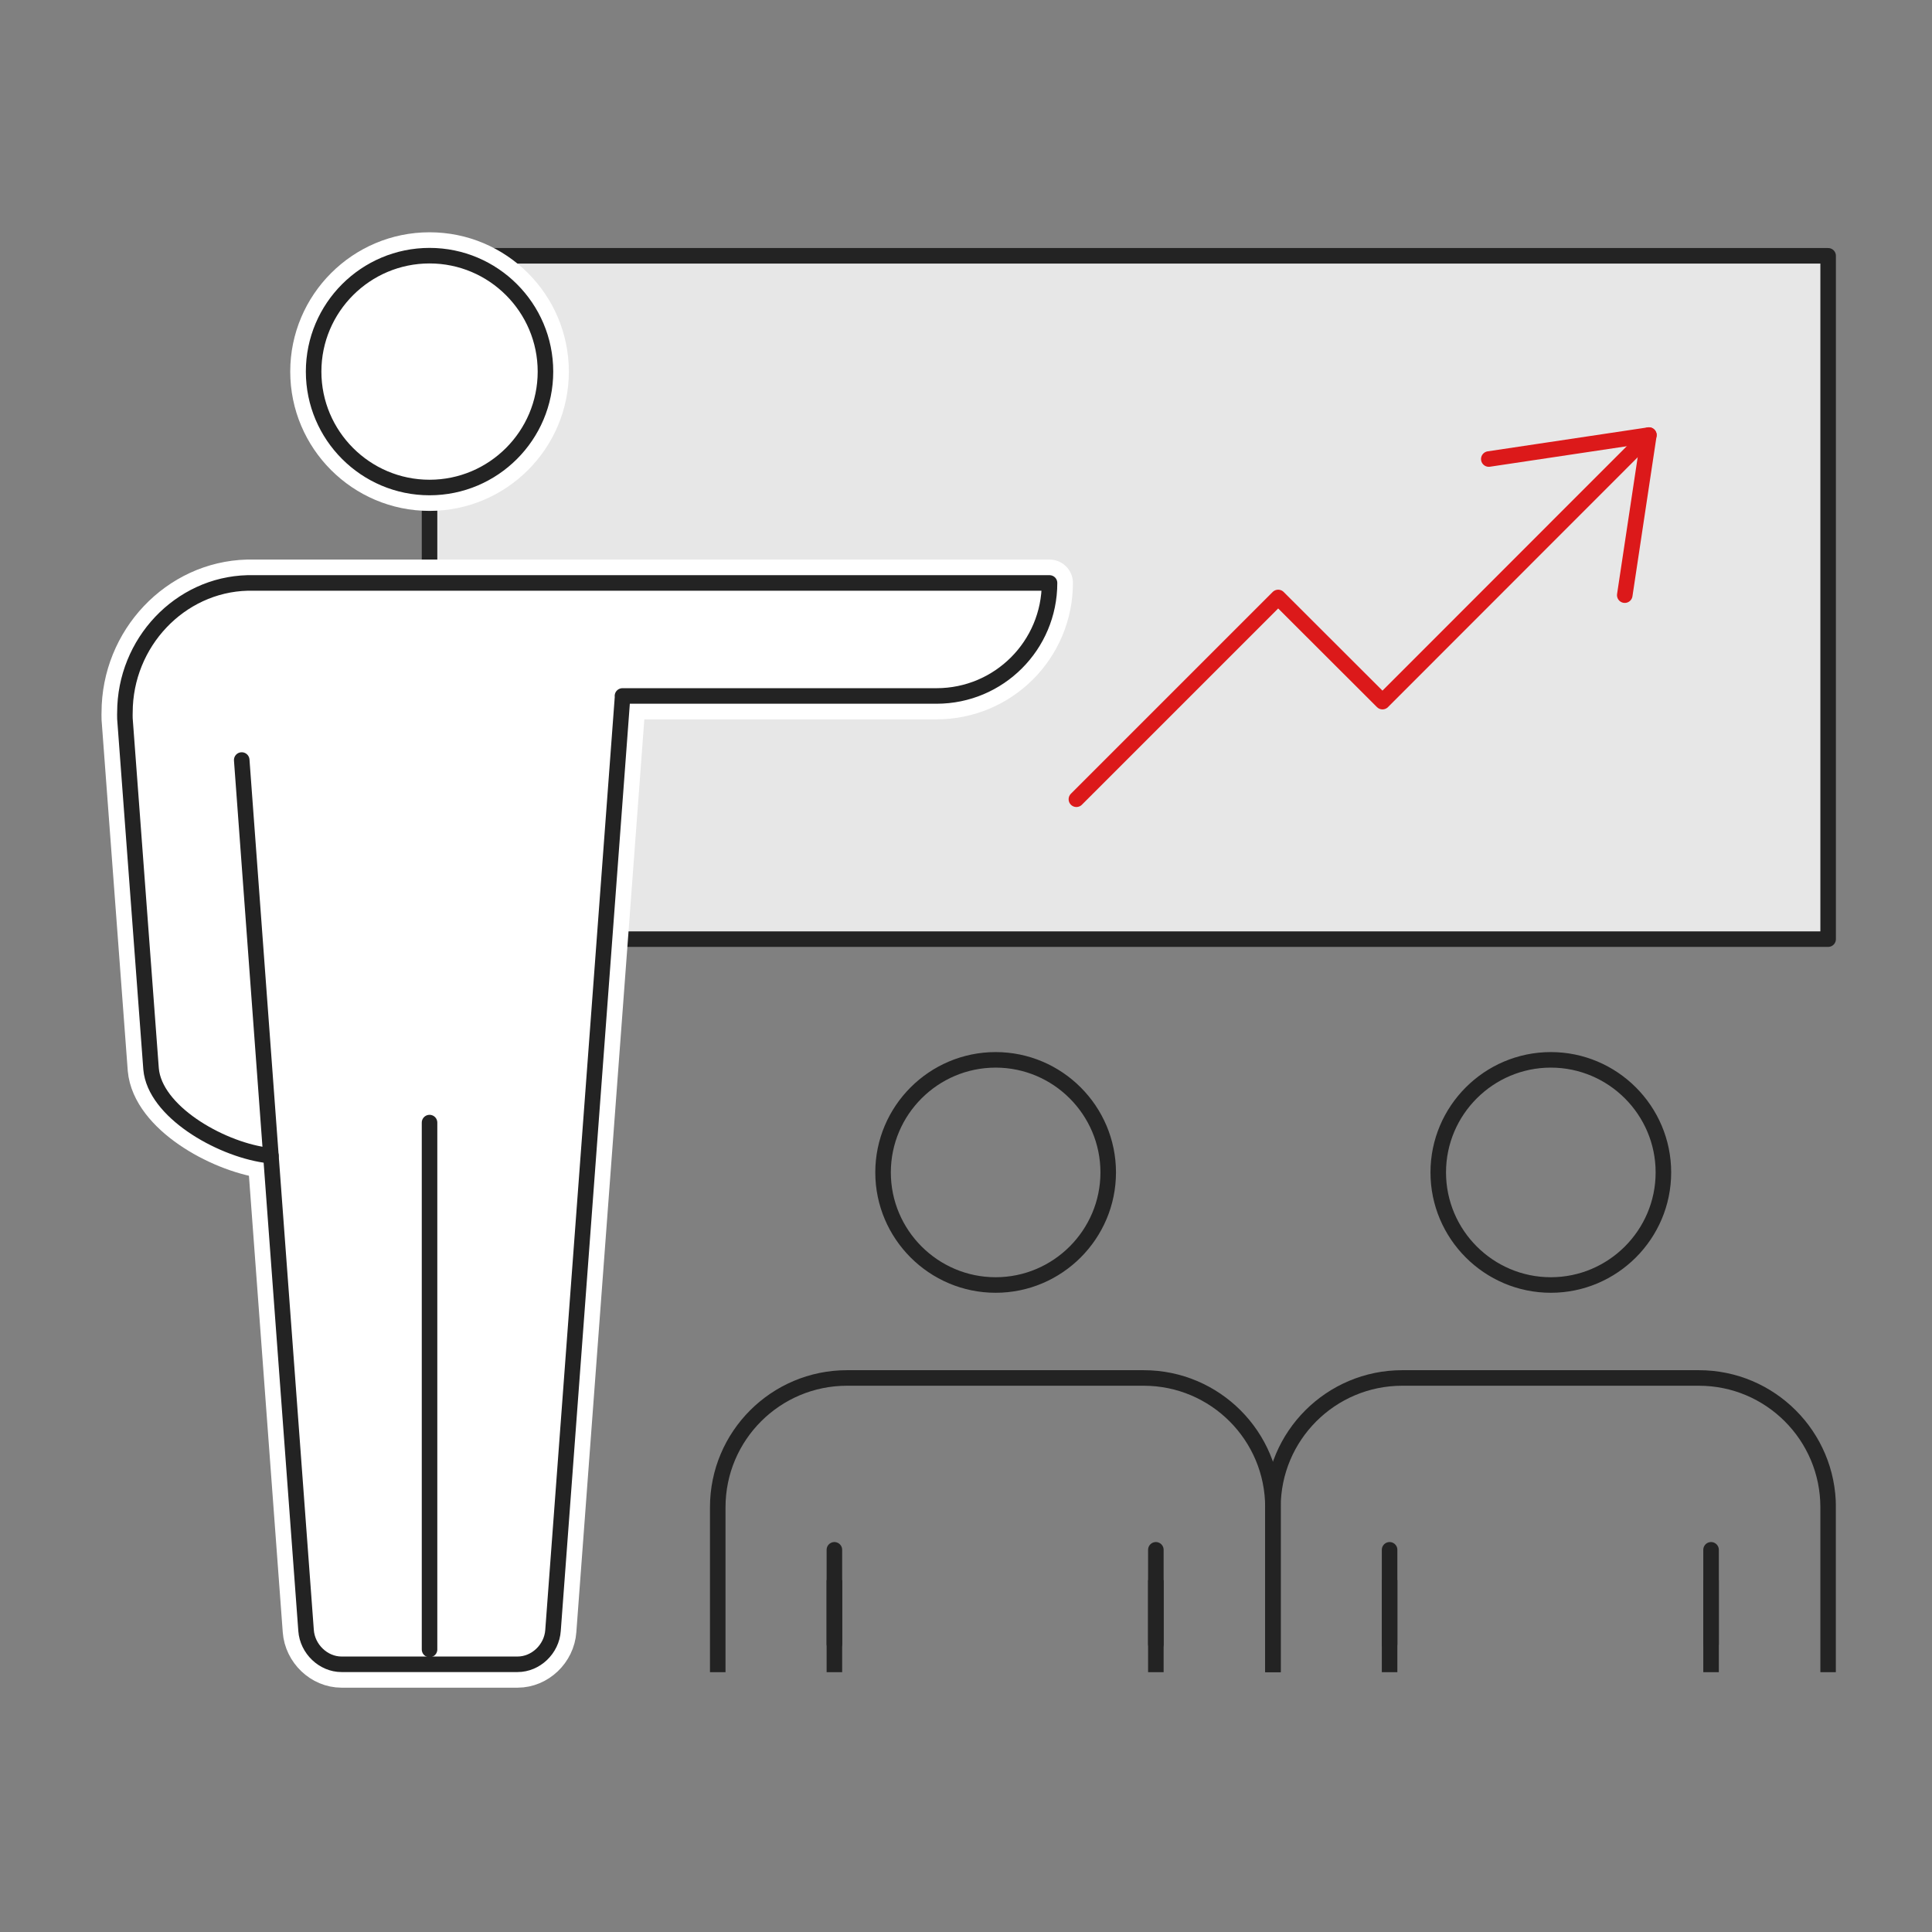
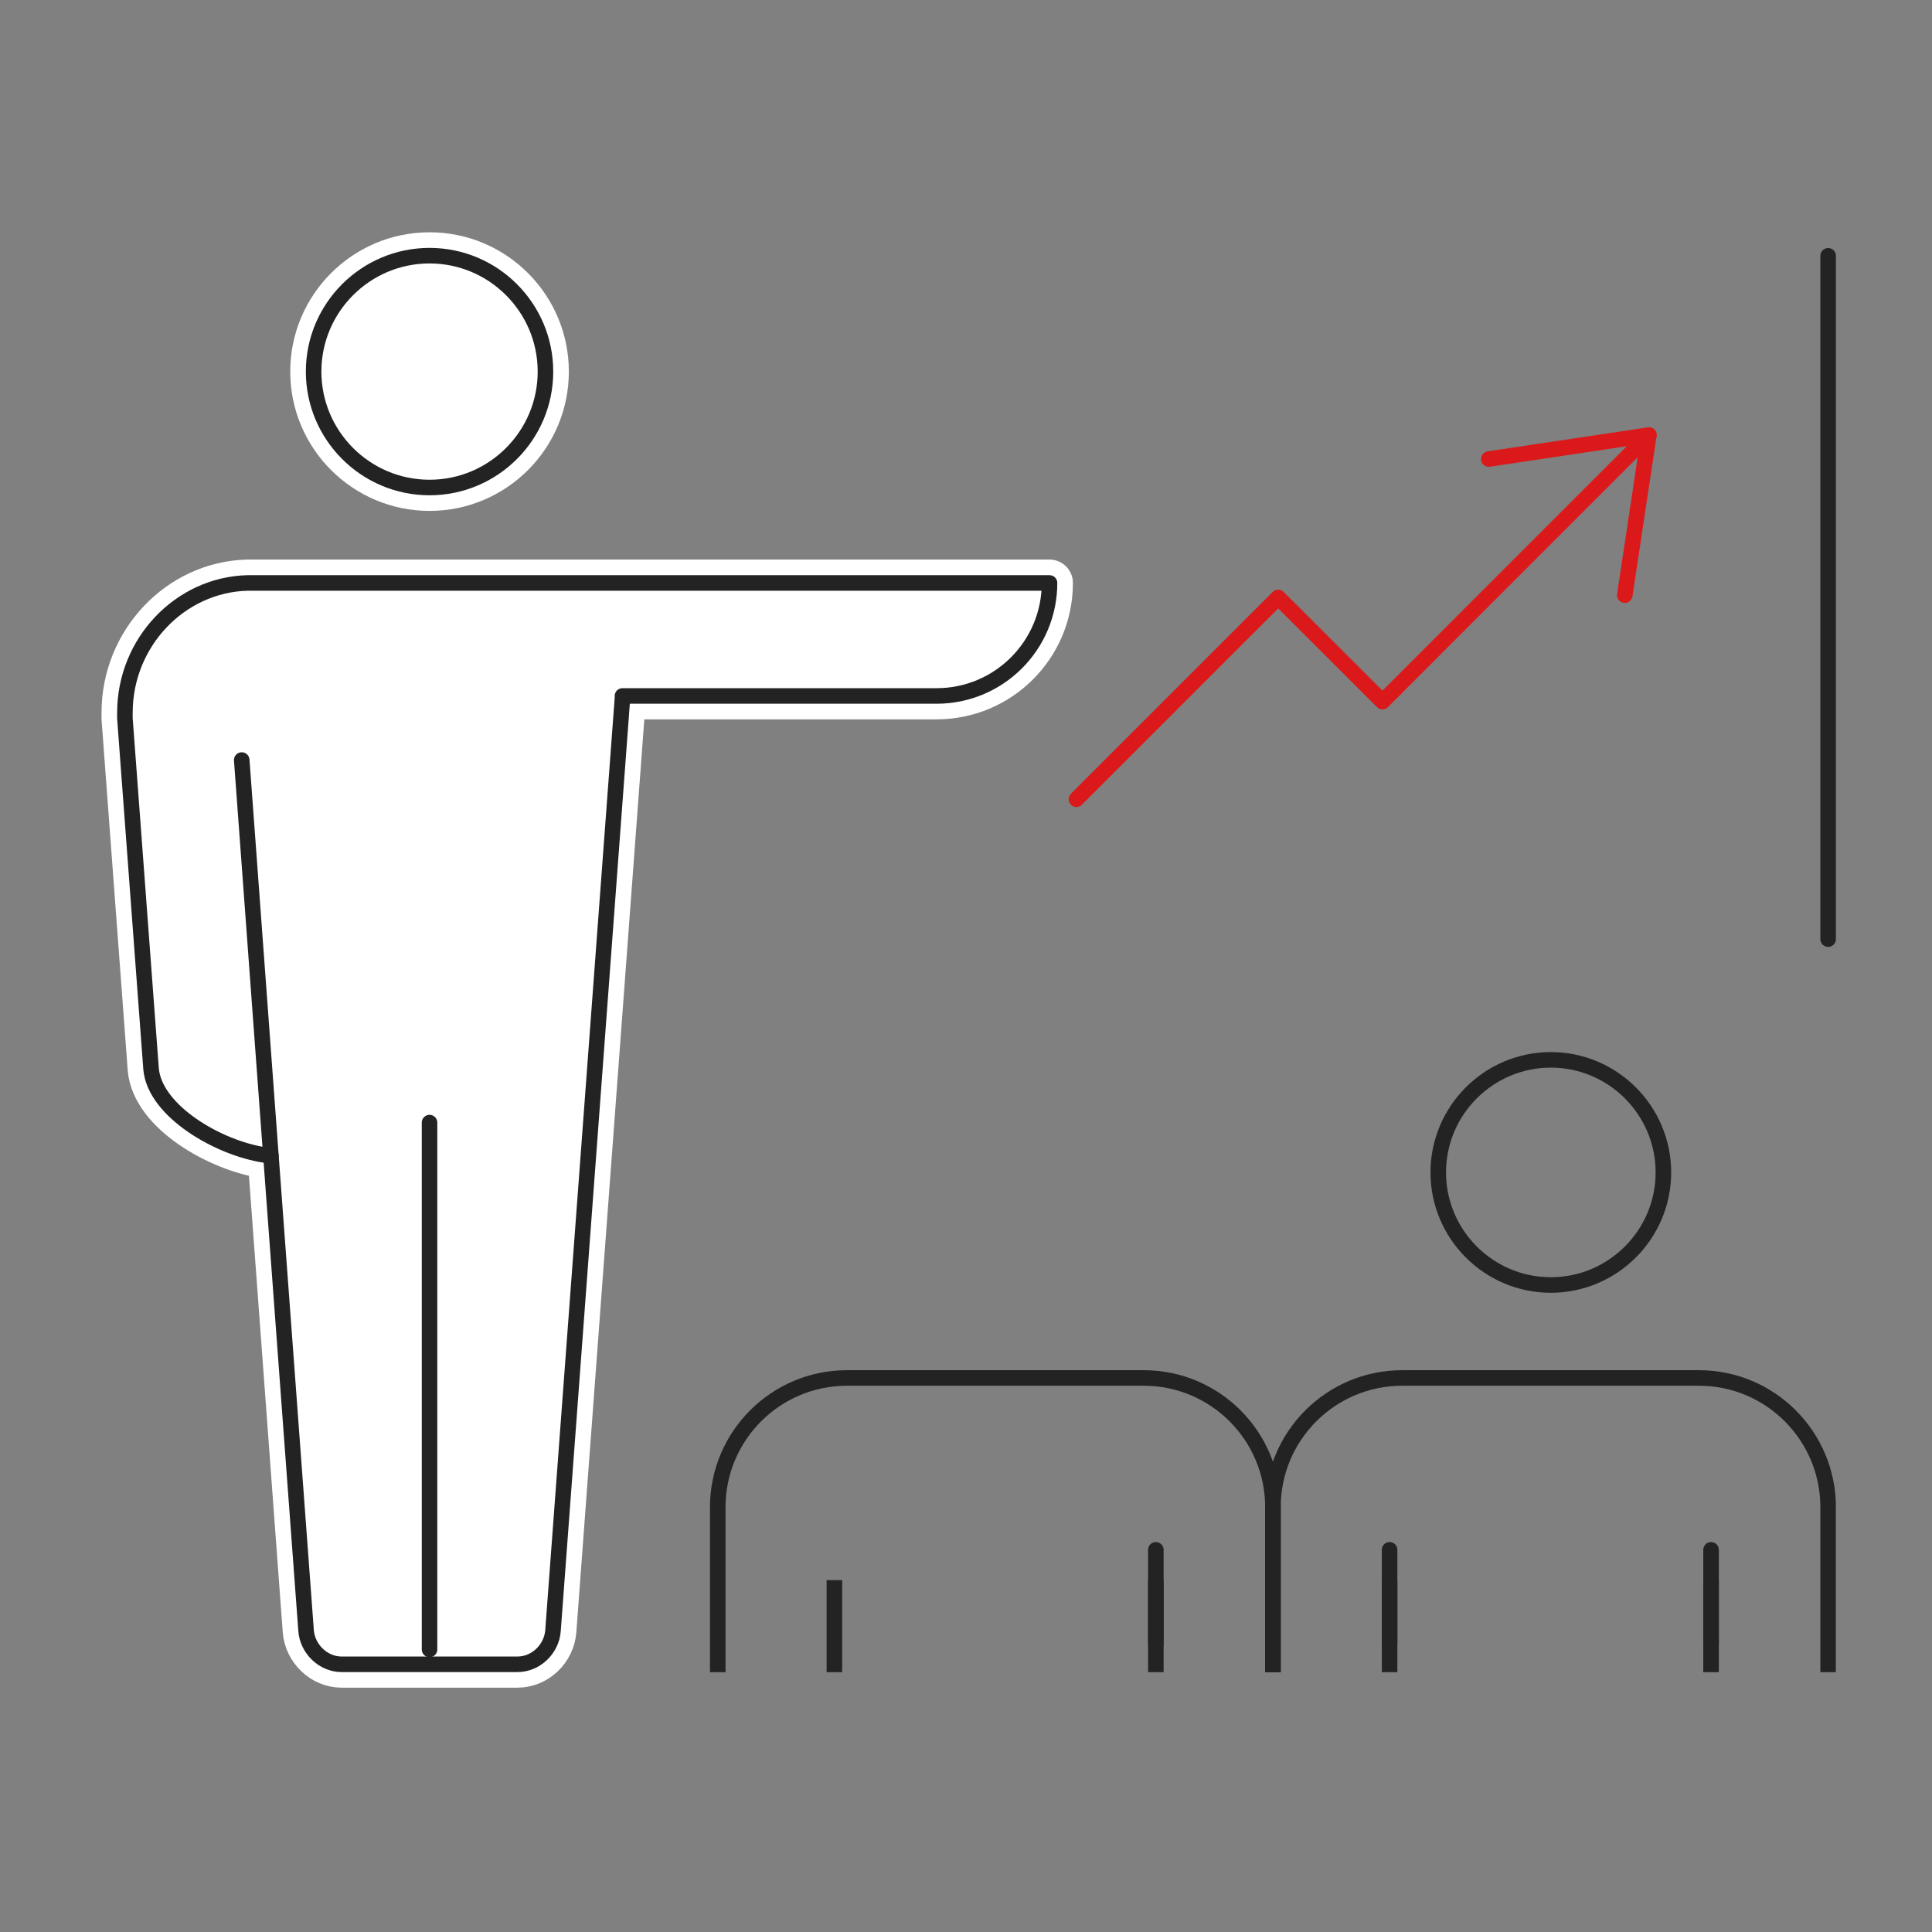
<svg xmlns="http://www.w3.org/2000/svg" width="200" height="200" viewBox="0 0 200 200" fill="none">
  <rect x="0" y="0" width="200" height="200" fill="#808080" stroke="none" />
  <g clip-path="url(#clip0_1987_19850)">
-     <path d="M189.248 26.481H44.466V97.218H189.248V26.481Z" fill="#E7E7E7" stroke="#232323" stroke-width="1.609" stroke-linecap="round" stroke-linejoin="round" />
+     <path d="M189.248 26.481V97.218H189.248V26.481Z" fill="#E7E7E7" stroke="#232323" stroke-width="1.609" stroke-linecap="round" stroke-linejoin="round" />
    <path d="M44.466 50.467C37.849 50.467 32.466 45.083 32.466 38.467C32.466 31.85 37.849 26.467 44.466 26.467C51.083 26.467 56.466 31.85 56.466 38.467C56.466 45.083 51.083 50.467 44.466 50.467Z" fill="white" stroke="white" stroke-width="4.842" stroke-linecap="round" stroke-linejoin="round" />
    <path d="M64.451 72.076L57.248 168.783C57.113 170.723 55.459 172.287 53.579 172.287H35.353C33.474 172.287 31.82 170.708 31.684 168.783L28.045 119.64C27.85 119.625 27.639 119.595 27.413 119.565C22.647 118.858 16.03 115.038 15.639 110.662L12.932 74.392C12.917 74.091 12.932 73.88 12.932 73.76C12.932 66.527 18.617 60.527 25.624 60.347H108.647C108.647 66.813 103.414 72.046 96.947 72.046H64.436" fill="white" />
    <path d="M64.451 72.076L57.248 168.783C57.113 170.723 55.459 172.287 53.579 172.287H35.353C33.474 172.287 31.82 170.708 31.684 168.783L28.045 119.64C27.85 119.625 27.639 119.595 27.413 119.565C22.647 118.858 16.03 115.038 15.639 110.662L12.932 74.392C12.917 74.091 12.932 73.88 12.932 73.76C12.932 66.527 18.617 60.527 25.624 60.347H108.647C108.647 66.813 103.414 72.046 96.947 72.046H64.436" stroke="white" stroke-width="4.842" stroke-linecap="round" stroke-linejoin="round" />
    <path d="M44.466 50.467C37.849 50.467 32.466 45.083 32.466 38.467C32.466 31.85 37.849 26.467 44.466 26.467C51.083 26.467 56.466 31.85 56.466 38.467C56.466 45.083 51.083 50.467 44.466 50.467Z" fill="white" stroke="#232323" stroke-width="1.609" stroke-linecap="round" stroke-linejoin="round" />
    <path d="M64.451 72.076L57.248 168.783C57.113 170.723 55.459 172.287 53.579 172.287H35.353C33.474 172.287 31.82 170.708 31.684 168.783L28.045 119.64C27.85 119.625 27.639 119.595 27.413 119.565C22.647 118.858 16.03 115.038 15.639 110.662L12.932 74.392C12.917 74.091 12.932 73.88 12.932 73.76C12.932 66.527 18.617 60.527 25.624 60.347H108.647C108.647 66.813 103.414 72.046 96.947 72.046H64.436" fill="white" />
    <path d="M64.451 72.076L57.248 168.783C57.113 170.723 55.459 172.287 53.579 172.287H35.353C33.474 172.287 31.82 170.708 31.684 168.783L28.045 119.64C27.85 119.625 27.639 119.595 27.413 119.565C22.647 118.858 16.03 115.038 15.639 110.662L12.932 74.392C12.917 74.091 12.932 73.88 12.932 73.76C12.932 66.527 18.617 60.527 25.624 60.347H108.647C108.647 66.813 103.414 72.046 96.947 72.046H64.436" stroke="#232323" stroke-width="1.609" stroke-linecap="round" stroke-linejoin="round" />
    <path d="M44.466 116.211V170.752" stroke="#232323" stroke-width="1.609" stroke-linecap="round" stroke-linejoin="round" />
    <path d="M28.045 119.655L25.023 78.678" stroke="#232323" stroke-width="1.609" stroke-linecap="round" stroke-linejoin="round" />
-     <path d="M103.068 133.023C96.647 133.023 91.414 127.79 91.414 121.369C91.414 114.948 96.647 109.715 103.068 109.715C109.489 109.715 114.722 114.948 114.722 121.369C114.722 127.79 109.489 133.023 103.068 133.023Z" stroke="#232323" stroke-width="1.609" stroke-linecap="round" stroke-linejoin="round" />
    <path d="M131.774 172.301V156.03C131.774 148.646 125.79 142.646 118.391 142.646H87.684C80.301 142.646 74.301 148.631 74.301 156.03V172.301" stroke="#232323" stroke-width="1.609" stroke-miterlimit="10" stroke-linecap="square" />
    <path d="M86.376 164.376V172.301" stroke="#232323" stroke-width="1.609" stroke-linecap="square" stroke-linejoin="bevel" />
    <path d="M119.654 164.376V172.301" stroke="#232323" stroke-width="1.609" stroke-linecap="square" stroke-linejoin="bevel" />
-     <path d="M86.376 160.437V170.181" stroke="#232323" stroke-width="1.609" stroke-linecap="round" stroke-linejoin="round" />
    <path d="M119.654 160.437V170.181" stroke="#232323" stroke-width="1.609" stroke-linecap="round" stroke-linejoin="round" />
    <path d="M160.541 133.023C154.12 133.023 148.887 127.79 148.887 121.369C148.887 114.948 154.12 109.715 160.541 109.715C166.962 109.715 172.195 114.948 172.195 121.369C172.195 127.79 166.962 133.023 160.541 133.023Z" stroke="#232323" stroke-width="1.609" stroke-linecap="round" stroke-linejoin="round" />
    <path d="M189.248 172.301V156.03C189.248 148.646 183.263 142.646 175.865 142.646H145.158C137.775 142.646 131.775 148.631 131.775 156.03V172.301" stroke="#232323" stroke-width="1.609" stroke-miterlimit="10" stroke-linecap="square" />
    <path d="M143.85 164.376V172.301" stroke="#232323" stroke-width="1.609" stroke-linecap="square" stroke-linejoin="bevel" />
    <path d="M177.128 164.376V172.301" stroke="#232323" stroke-width="1.609" stroke-linecap="square" stroke-linejoin="bevel" />
    <path d="M143.85 160.437V170.181" stroke="#232323" stroke-width="1.609" stroke-linecap="round" stroke-linejoin="round" />
    <path d="M177.128 160.437V170.181" stroke="#232323" stroke-width="1.609" stroke-linecap="round" stroke-linejoin="round" />
    <path d="M170.692 45.038L143.113 72.632L132.316 61.85L111.428 82.737" stroke="#DC191A" stroke-width="1.609" stroke-linecap="round" stroke-linejoin="round" />
    <path d="M154.12 47.519L170.692 45.038L168.195 61.609" stroke="#DC191A" stroke-width="1.609" stroke-linecap="round" stroke-linejoin="round" />
  </g>
  <defs>
    <clipPath id="clip0_1987_19850">
      <rect width="179.519" height="150.662" fill="white" transform="translate(10.526 24.061)" />
    </clipPath>
  </defs>
</svg>